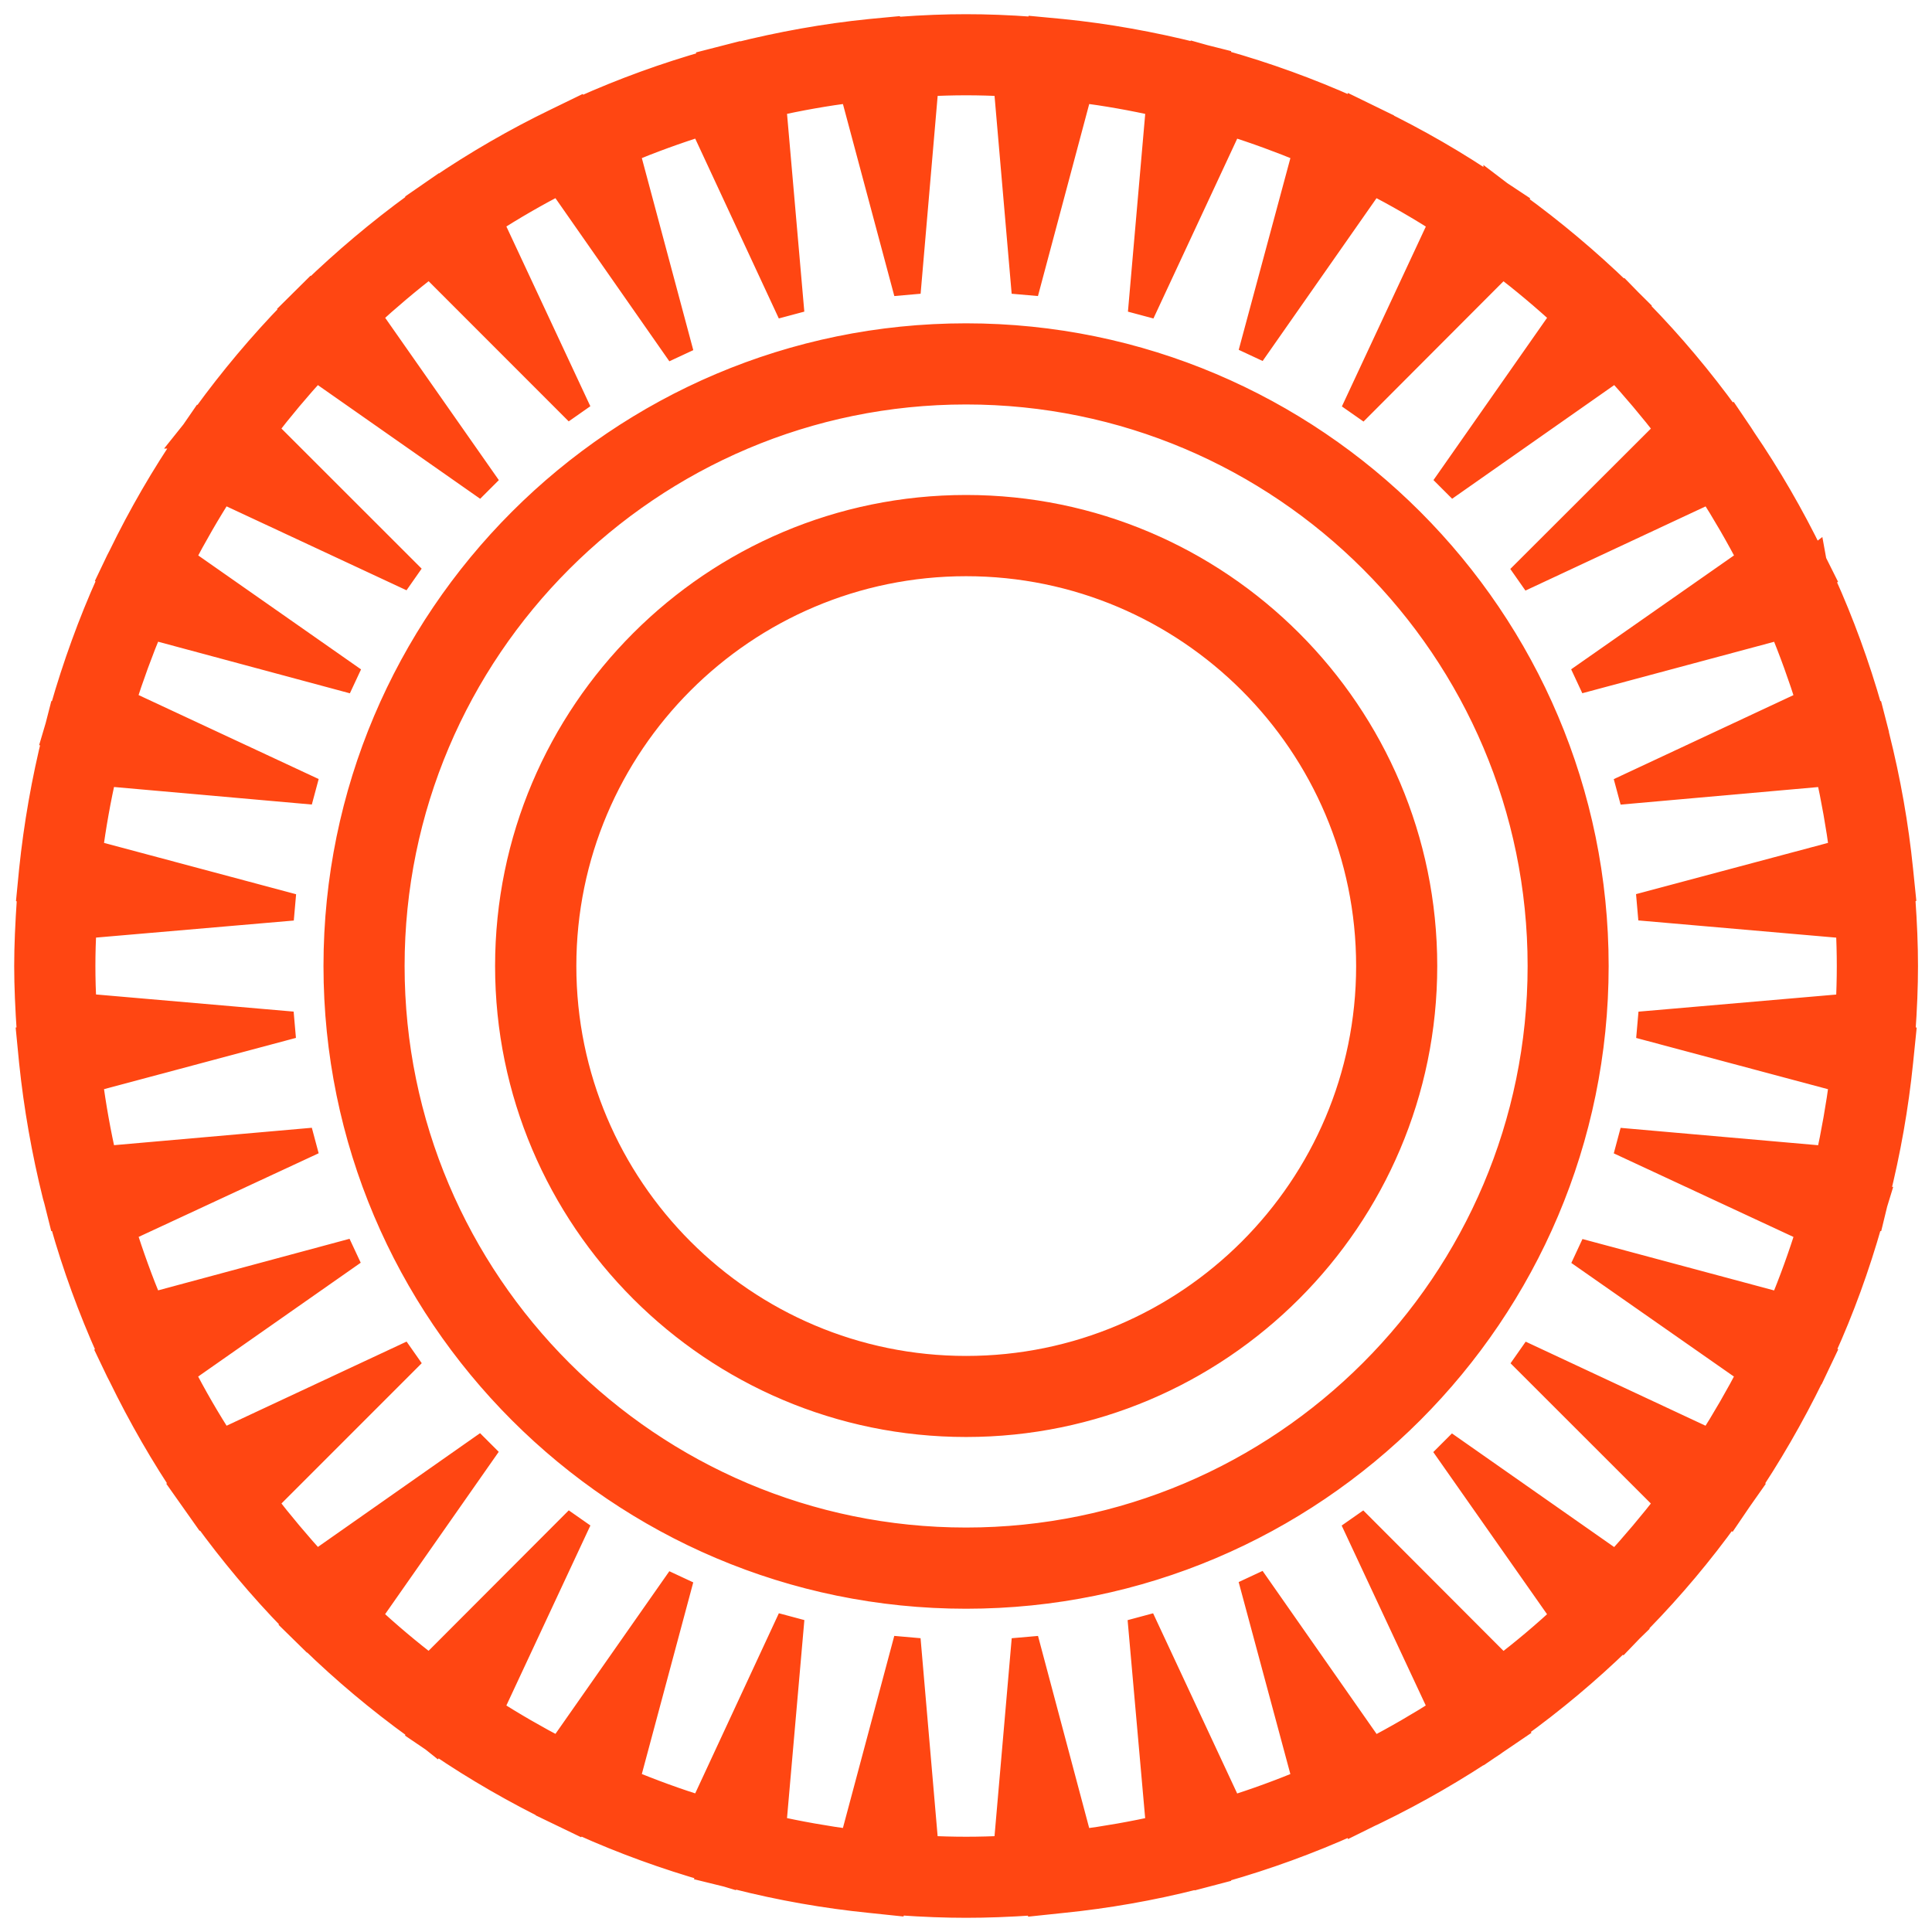
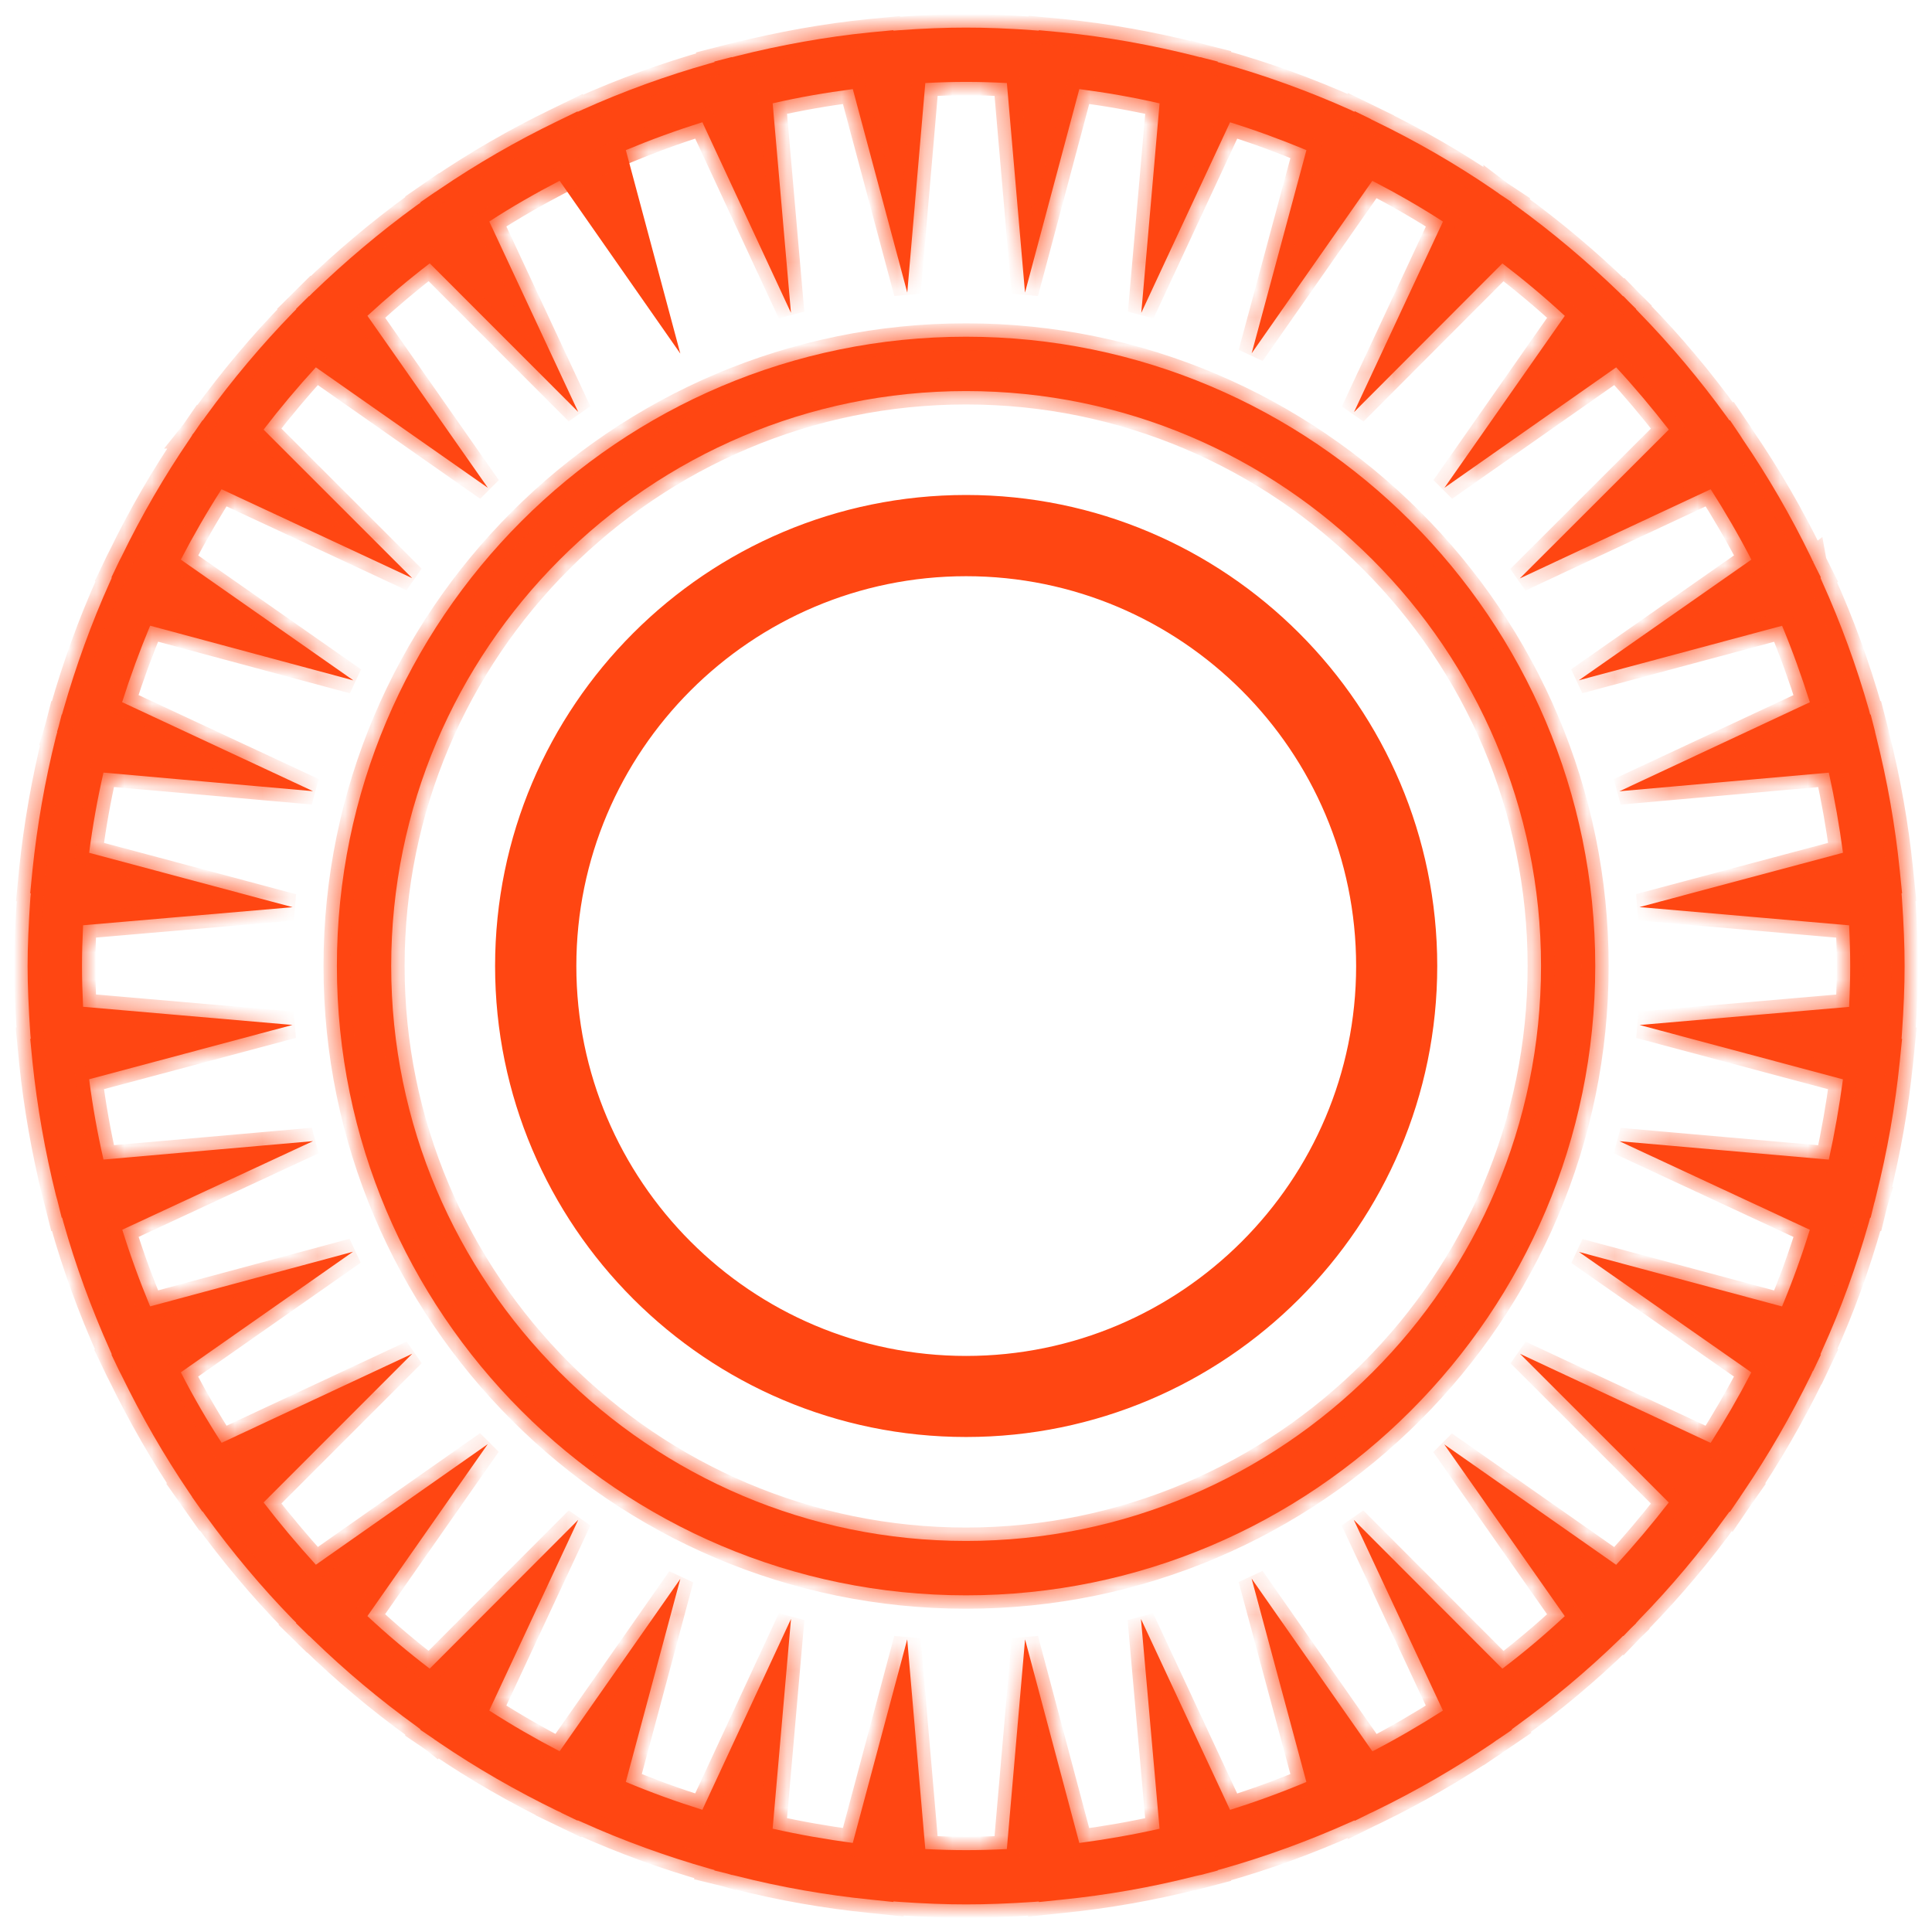
<svg xmlns="http://www.w3.org/2000/svg" width="70" height="70" viewBox="0 0 70 70" fill="none">
  <mask id="path-1-outside-1_73_1729" maskUnits="userSpaceOnUse" x="0" y="-0" width="70" height="70" fill="black">
-     <rect fill="white" y="-0" width="70" height="70" />
    <path d="M35.002 69C34.261 69 33.485 68.972 32.55 68.906L32.373 68.892L32.368 68.912L31.528 68.824C29.925 68.663 28.292 68.378 26.698 67.972L26.523 67.931L26.519 67.935L26.356 67.886L25.88 67.769L25.888 67.755L25.714 67.707C24.133 67.256 22.583 66.695 21.095 66.024L20.931 65.953L20.922 65.964L20.331 65.679L20.335 65.676L20.17 65.6C18.706 64.887 17.272 64.066 15.921 63.146L15.769 63.042L15.767 63.045L15.707 62.997L15.229 62.673L15.233 62.657L15.091 62.547C13.767 61.592 12.497 60.528 11.328 59.391L11.201 59.269L11.196 59.272L10.724 58.809L10.733 58.796L10.607 58.67C9.478 57.513 8.417 56.245 7.451 54.914L7.344 54.765L7.335 54.772L6.955 54.234H6.961L6.857 54.082C5.94 52.731 5.119 51.3 4.405 49.835L4.32 49.671L4.264 49.554L4.037 49.08L4.051 49.071L3.978 48.904C3.309 47.409 2.74 45.857 2.299 44.291L2.252 44.118H2.235L2.076 43.483L2.026 43.307C1.63 41.715 1.344 40.087 1.176 38.472L1.095 37.639L1.114 37.636L1.098 37.451C1.035 36.511 1 35.726 1 35.002C1 34.275 1.035 33.495 1.099 32.548L1.115 32.37L1.095 32.36L1.176 31.528C1.344 29.915 1.627 28.289 2.026 26.695L2.076 26.516H2.067L2.123 26.327L2.236 25.887H2.246L2.299 25.705C2.749 24.134 3.309 22.583 3.978 21.096L4.051 20.932L4.037 20.92L4.32 20.328L4.403 20.168C5.125 18.681 5.956 17.251 6.861 15.925L6.965 15.767H6.955L7.035 15.667L7.336 15.23L7.346 15.233L7.453 15.084C8.418 13.755 9.478 12.494 10.609 11.33L10.735 11.202L10.726 11.193L11.197 10.726L11.203 10.734L11.329 10.608C12.508 9.47 13.769 8.406 15.086 7.448L15.235 7.344L15.231 7.328L15.769 6.956L15.771 6.959L15.922 6.856C17.274 5.938 18.708 5.109 20.171 4.402L20.924 4.036L20.933 4.051L21.097 3.976C22.584 3.308 24.137 2.744 25.716 2.298L25.89 2.249L25.882 2.23L26.517 2.067L26.52 2.075L26.7 2.028C28.292 1.628 29.917 1.335 31.53 1.173L32.362 1.094L32.373 1.11L32.551 1.097C33.485 1.027 34.264 1 35.002 1C35.742 1 36.524 1.027 37.458 1.097L37.637 1.11L37.641 1.094L38.477 1.173C40.094 1.335 41.716 1.628 43.31 2.028L43.486 2.075L43.488 2.067L43.62 2.104L44.12 2.23V2.249L44.294 2.298C45.863 2.739 47.42 3.304 48.913 3.973L49.073 4.051L49.083 4.028L49.677 4.318L49.674 4.321L49.841 4.403C51.318 5.119 52.746 5.942 54.085 6.857L54.233 6.961V6.957L54.333 7.033L54.78 7.329L54.77 7.345L54.918 7.448C56.241 8.407 57.503 9.471 58.678 10.605L58.806 10.735L58.816 10.727L59.015 10.931L59.279 11.193L59.275 11.203L59.395 11.331C60.535 12.498 61.596 13.765 62.554 15.085L62.661 15.234L62.678 15.223L63.046 15.767L63.147 15.925C64.057 17.259 64.888 18.691 65.605 20.168L65.683 20.335L65.692 20.328L65.7 20.372L65.974 20.92L65.957 20.932L66.028 21.096C66.699 22.579 67.263 24.129 67.712 25.705L67.759 25.887H67.778L67.938 26.509L67.936 26.516L67.98 26.695C68.381 28.29 68.668 29.915 68.831 31.528L68.916 32.36L68.897 32.37L68.91 32.548C68.976 33.477 69.007 34.257 69.007 35.002C69.007 35.747 68.976 36.527 68.91 37.452L68.897 37.637L68.916 37.64L68.831 38.474C68.668 40.082 68.381 41.708 67.98 43.309L67.936 43.488H67.938L67.907 43.589L67.778 44.12H67.759L67.712 44.293C67.265 45.867 66.703 47.422 66.028 48.905L65.957 49.072L65.974 49.082L65.693 49.673H65.684L65.609 49.837C64.893 51.299 64.071 52.728 63.15 54.083L63.047 54.237H63.05L62.986 54.328L62.679 54.78L62.665 54.768L62.555 54.916C61.603 56.239 60.543 57.501 59.401 58.672L59.28 58.805V58.814L59.068 59.02L58.817 59.281L58.807 59.271L58.679 59.399C57.515 60.529 56.249 61.591 54.919 62.55L54.771 62.66L54.783 62.675L54.234 63.048V63.044L54.092 63.148C52.73 64.068 51.304 64.892 49.842 65.602L49.678 65.681L49.64 65.697L49.084 65.972L49.077 65.956L48.914 66.027C47.42 66.698 45.87 67.263 44.295 67.71L44.121 67.758V67.772L43.489 67.938L43.487 67.935L43.311 67.975C41.716 68.381 40.085 68.666 38.477 68.827L37.642 68.915L37.638 68.895L37.459 68.909C36.524 68.972 35.747 69 35.002 69ZM33.525 66.995C34.593 67.047 35.418 67.047 36.48 66.995L37.14 59.398L39.105 66.774C40.079 66.645 41.048 66.476 42.013 66.259L41.339 58.658L44.566 65.574C45.503 65.282 46.426 64.944 47.332 64.564L45.348 57.195L49.725 63.455C50.596 63.003 51.447 62.509 52.28 61.977L49.051 55.068L54.433 60.46C55.22 59.866 55.975 59.226 56.695 58.557L52.328 52.333L58.556 56.696C59.226 55.969 59.859 55.214 60.463 54.438L55.073 49.051L61.98 52.279C62.507 51.45 63.001 50.596 63.454 49.724L57.21 45.361L64.567 47.335C64.946 46.429 65.281 45.498 65.573 44.557L58.675 41.348L66.262 42.015C66.473 41.05 66.645 40.071 66.773 39.106L59.407 37.138L66.997 36.481C67.023 35.946 67.036 35.462 67.036 35.003C67.036 34.537 67.023 34.054 66.997 33.526L59.402 32.865L66.774 30.897C66.646 29.926 66.473 28.956 66.262 27.995L58.675 28.669L65.574 25.444C65.278 24.506 64.946 23.579 64.568 22.673L57.204 24.648L63.455 20.276C63.002 19.401 62.506 18.546 61.981 17.726L55.064 20.958L60.464 15.566C59.859 14.789 59.226 14.032 58.557 13.31L52.335 17.673L56.696 11.444C55.969 10.772 55.215 10.141 54.434 9.544L49.059 14.931L52.281 8.028C51.452 7.492 50.603 7.006 49.722 6.551L45.35 12.801L47.334 5.44C46.425 5.062 45.505 4.724 44.567 4.431L41.351 11.334L42.014 3.745C41.048 3.523 40.08 3.355 39.106 3.229L37.138 10.601L36.481 3.008C35.415 2.954 34.593 2.954 33.526 3.008L32.872 10.601L30.899 3.229C29.93 3.355 28.95 3.523 27.995 3.744L28.658 11.333L25.449 4.43C24.507 4.723 23.581 5.062 22.675 5.439L24.65 12.812L20.276 6.549C19.409 7.001 18.55 7.49 17.727 8.026L20.949 14.924L15.57 9.542C14.79 10.14 14.032 10.78 13.312 11.442L17.676 17.674L11.444 13.309C10.784 14.028 10.149 14.785 9.55 15.566L14.934 20.947L8.027 17.726C7.502 18.545 7.008 19.401 6.552 20.276L12.803 24.651L5.44 22.67C5.062 23.576 4.723 24.504 4.425 25.441L11.341 28.666L3.749 27.993C3.529 28.953 3.356 29.93 3.23 30.898L10.603 32.869L3.01 33.524C2.985 34.068 2.971 34.549 2.971 35.001C2.971 35.456 2.985 35.941 3.01 36.478L10.597 37.136L3.23 39.104C3.356 40.078 3.529 41.047 3.749 42.013L11.341 41.345L4.431 44.555C4.723 45.494 5.062 46.423 5.44 47.333L12.791 45.353L6.552 49.722C6.999 50.594 7.495 51.454 8.03 52.276L14.937 49.048L9.55 54.436C10.149 55.215 10.785 55.967 11.444 56.694L17.672 52.324L13.312 58.554C14.031 59.225 14.789 59.863 15.569 60.458L20.951 55.066L17.726 61.975C18.549 62.506 19.408 63 20.276 63.452L24.649 57.207L22.675 64.563C23.58 64.942 24.505 65.277 25.448 65.572L28.66 58.656L27.994 66.257C28.963 66.475 29.929 66.643 30.898 66.773L32.87 59.397L33.525 66.995ZM35.002 57.802C22.43 57.802 12.206 47.572 12.206 35.001C12.206 22.429 22.43 12.2 35.002 12.2C47.573 12.2 57.799 22.428 57.799 35.001C57.798 47.572 47.573 57.802 35.002 57.802ZM35.002 14.169C23.519 14.169 14.174 23.51 14.174 35.001C14.174 46.483 23.518 55.831 35.002 55.831C46.49 55.831 55.834 46.484 55.834 35.001C55.834 23.51 46.49 14.169 35.002 14.169Z" />
  </mask>
  <path d="M35.002 69C34.261 69 33.485 68.972 32.55 68.906L32.373 68.892L32.368 68.912L31.528 68.824C29.925 68.663 28.292 68.378 26.698 67.972L26.523 67.931L26.519 67.935L26.356 67.886L25.88 67.769L25.888 67.755L25.714 67.707C24.133 67.256 22.583 66.695 21.095 66.024L20.931 65.953L20.922 65.964L20.331 65.679L20.335 65.676L20.17 65.6C18.706 64.887 17.272 64.066 15.921 63.146L15.769 63.042L15.767 63.045L15.707 62.997L15.229 62.673L15.233 62.657L15.091 62.547C13.767 61.592 12.497 60.528 11.328 59.391L11.201 59.269L11.196 59.272L10.724 58.809L10.733 58.796L10.607 58.67C9.478 57.513 8.417 56.245 7.451 54.914L7.344 54.765L7.335 54.772L6.955 54.234H6.961L6.857 54.082C5.94 52.731 5.119 51.3 4.405 49.835L4.32 49.671L4.264 49.554L4.037 49.08L4.051 49.071L3.978 48.904C3.309 47.409 2.74 45.857 2.299 44.291L2.252 44.118H2.235L2.076 43.483L2.026 43.307C1.63 41.715 1.344 40.087 1.176 38.472L1.095 37.639L1.114 37.636L1.098 37.451C1.035 36.511 1 35.726 1 35.002C1 34.275 1.035 33.495 1.099 32.548L1.115 32.37L1.095 32.36L1.176 31.528C1.344 29.915 1.627 28.289 2.026 26.695L2.076 26.516H2.067L2.123 26.327L2.236 25.887H2.246L2.299 25.705C2.749 24.134 3.309 22.583 3.978 21.096L4.051 20.932L4.037 20.92L4.32 20.328L4.403 20.168C5.125 18.681 5.956 17.251 6.861 15.925L6.965 15.767H6.955L7.035 15.667L7.336 15.23L7.346 15.233L7.453 15.084C8.418 13.755 9.478 12.494 10.609 11.33L10.735 11.202L10.726 11.193L11.197 10.726L11.203 10.734L11.329 10.608C12.508 9.47 13.769 8.406 15.086 7.448L15.235 7.344L15.231 7.328L15.769 6.956L15.771 6.959L15.922 6.856C17.274 5.938 18.708 5.109 20.171 4.402L20.924 4.036L20.933 4.051L21.097 3.976C22.584 3.308 24.137 2.744 25.716 2.298L25.89 2.249L25.882 2.23L26.517 2.067L26.52 2.075L26.7 2.028C28.292 1.628 29.917 1.335 31.53 1.173L32.362 1.094L32.373 1.11L32.551 1.097C33.485 1.027 34.264 1 35.002 1C35.742 1 36.524 1.027 37.458 1.097L37.637 1.11L37.641 1.094L38.477 1.173C40.094 1.335 41.716 1.628 43.31 2.028L43.486 2.075L43.488 2.067L43.62 2.104L44.12 2.23V2.249L44.294 2.298C45.863 2.739 47.42 3.304 48.913 3.973L49.073 4.051L49.083 4.028L49.677 4.318L49.674 4.321L49.841 4.403C51.318 5.119 52.746 5.942 54.085 6.857L54.233 6.961V6.957L54.333 7.033L54.78 7.329L54.77 7.345L54.918 7.448C56.241 8.407 57.503 9.471 58.678 10.605L58.806 10.735L58.816 10.727L59.015 10.931L59.279 11.193L59.275 11.203L59.395 11.331C60.535 12.498 61.596 13.765 62.554 15.085L62.661 15.234L62.678 15.223L63.046 15.767L63.147 15.925C64.057 17.259 64.888 18.691 65.605 20.168L65.683 20.335L65.692 20.328L65.7 20.372L65.974 20.92L65.957 20.932L66.028 21.096C66.699 22.579 67.263 24.129 67.712 25.705L67.759 25.887H67.778L67.938 26.509L67.936 26.516L67.98 26.695C68.381 28.29 68.668 29.915 68.831 31.528L68.916 32.36L68.897 32.37L68.91 32.548C68.976 33.477 69.007 34.257 69.007 35.002C69.007 35.747 68.976 36.527 68.91 37.452L68.897 37.637L68.916 37.64L68.831 38.474C68.668 40.082 68.381 41.708 67.98 43.309L67.936 43.488H67.938L67.907 43.589L67.778 44.12H67.759L67.712 44.293C67.265 45.867 66.703 47.422 66.028 48.905L65.957 49.072L65.974 49.082L65.693 49.673H65.684L65.609 49.837C64.893 51.299 64.071 52.728 63.15 54.083L63.047 54.237H63.05L62.986 54.328L62.679 54.78L62.665 54.768L62.555 54.916C61.603 56.239 60.543 57.501 59.401 58.672L59.28 58.805V58.814L59.068 59.02L58.817 59.281L58.807 59.271L58.679 59.399C57.515 60.529 56.249 61.591 54.919 62.55L54.771 62.66L54.783 62.675L54.234 63.048V63.044L54.092 63.148C52.73 64.068 51.304 64.892 49.842 65.602L49.678 65.681L49.64 65.697L49.084 65.972L49.077 65.956L48.914 66.027C47.42 66.698 45.87 67.263 44.295 67.71L44.121 67.758V67.772L43.489 67.938L43.487 67.935L43.311 67.975C41.716 68.381 40.085 68.666 38.477 68.827L37.642 68.915L37.638 68.895L37.459 68.909C36.524 68.972 35.747 69 35.002 69ZM33.525 66.995C34.593 67.047 35.418 67.047 36.48 66.995L37.14 59.398L39.105 66.774C40.079 66.645 41.048 66.476 42.013 66.259L41.339 58.658L44.566 65.574C45.503 65.282 46.426 64.944 47.332 64.564L45.348 57.195L49.725 63.455C50.596 63.003 51.447 62.509 52.28 61.977L49.051 55.068L54.433 60.46C55.22 59.866 55.975 59.226 56.695 58.557L52.328 52.333L58.556 56.696C59.226 55.969 59.859 55.214 60.463 54.438L55.073 49.051L61.98 52.279C62.507 51.45 63.001 50.596 63.454 49.724L57.21 45.361L64.567 47.335C64.946 46.429 65.281 45.498 65.573 44.557L58.675 41.348L66.262 42.015C66.473 41.05 66.645 40.071 66.773 39.106L59.407 37.138L66.997 36.481C67.023 35.946 67.036 35.462 67.036 35.003C67.036 34.537 67.023 34.054 66.997 33.526L59.402 32.865L66.774 30.897C66.646 29.926 66.473 28.956 66.262 27.995L58.675 28.669L65.574 25.444C65.278 24.506 64.946 23.579 64.568 22.673L57.204 24.648L63.455 20.276C63.002 19.401 62.506 18.546 61.981 17.726L55.064 20.958L60.464 15.566C59.859 14.789 59.226 14.032 58.557 13.31L52.335 17.673L56.696 11.444C55.969 10.772 55.215 10.141 54.434 9.544L49.059 14.931L52.281 8.028C51.452 7.492 50.603 7.006 49.722 6.551L45.35 12.801L47.334 5.44C46.425 5.062 45.505 4.724 44.567 4.431L41.351 11.334L42.014 3.745C41.048 3.523 40.08 3.355 39.106 3.229L37.138 10.601L36.481 3.008C35.415 2.954 34.593 2.954 33.526 3.008L32.872 10.601L30.899 3.229C29.93 3.355 28.95 3.523 27.995 3.744L28.658 11.333L25.449 4.43C24.507 4.723 23.581 5.062 22.675 5.439L24.65 12.812L20.276 6.549C19.409 7.001 18.55 7.49 17.727 8.026L20.949 14.924L15.57 9.542C14.79 10.14 14.032 10.78 13.312 11.442L17.676 17.674L11.444 13.309C10.784 14.028 10.149 14.785 9.55 15.566L14.934 20.947L8.027 17.726C7.502 18.545 7.008 19.401 6.552 20.276L12.803 24.651L5.44 22.67C5.062 23.576 4.723 24.504 4.425 25.441L11.341 28.666L3.749 27.993C3.529 28.953 3.356 29.93 3.23 30.898L10.603 32.869L3.01 33.524C2.985 34.068 2.971 34.549 2.971 35.001C2.971 35.456 2.985 35.941 3.01 36.478L10.597 37.136L3.23 39.104C3.356 40.078 3.529 41.047 3.749 42.013L11.341 41.345L4.431 44.555C4.723 45.494 5.062 46.423 5.44 47.333L12.791 45.353L6.552 49.722C6.999 50.594 7.495 51.454 8.03 52.276L14.937 49.048L9.55 54.436C10.149 55.215 10.785 55.967 11.444 56.694L17.672 52.324L13.312 58.554C14.031 59.225 14.789 59.863 15.569 60.458L20.951 55.066L17.726 61.975C18.549 62.506 19.408 63 20.276 63.452L24.649 57.207L22.675 64.563C23.58 64.942 24.505 65.277 25.448 65.572L28.66 58.656L27.994 66.257C28.963 66.475 29.929 66.643 30.898 66.773L32.87 59.397L33.525 66.995ZM35.002 57.802C22.43 57.802 12.206 47.572 12.206 35.001C12.206 22.429 22.43 12.2 35.002 12.2C47.573 12.2 57.799 22.428 57.799 35.001C57.798 47.572 47.573 57.802 35.002 57.802ZM35.002 14.169C23.519 14.169 14.174 23.51 14.174 35.001C14.174 46.483 23.518 55.831 35.002 55.831C46.49 55.831 55.834 46.484 55.834 35.001C55.834 23.51 46.49 14.169 35.002 14.169Z" fill="#FF4612" />
-   <path d="M35.002 69C34.261 69 33.485 68.972 32.55 68.906L32.373 68.892L32.368 68.912L31.528 68.824C29.925 68.663 28.292 68.378 26.698 67.972L26.523 67.931L26.519 67.935L26.356 67.886L25.88 67.769L25.888 67.755L25.714 67.707C24.133 67.256 22.583 66.695 21.095 66.024L20.931 65.953L20.922 65.964L20.331 65.679L20.335 65.676L20.17 65.6C18.706 64.887 17.272 64.066 15.921 63.146L15.769 63.042L15.767 63.045L15.707 62.997L15.229 62.673L15.233 62.657L15.091 62.547C13.767 61.592 12.497 60.528 11.328 59.391L11.201 59.269L11.196 59.272L10.724 58.809L10.733 58.796L10.607 58.67C9.478 57.513 8.417 56.245 7.451 54.914L7.344 54.765L7.335 54.772L6.955 54.234H6.961L6.857 54.082C5.94 52.731 5.119 51.3 4.405 49.835L4.32 49.671L4.264 49.554L4.037 49.08L4.051 49.071L3.978 48.904C3.309 47.409 2.74 45.857 2.299 44.291L2.252 44.118H2.235L2.076 43.483L2.026 43.307C1.63 41.715 1.344 40.087 1.176 38.472L1.095 37.639L1.114 37.636L1.098 37.451C1.035 36.511 1 35.726 1 35.002C1 34.275 1.035 33.495 1.099 32.548L1.115 32.37L1.095 32.36L1.176 31.528C1.344 29.915 1.627 28.289 2.026 26.695L2.076 26.516H2.067L2.123 26.327L2.236 25.887H2.246L2.299 25.705C2.749 24.134 3.309 22.583 3.978 21.096L4.051 20.932L4.037 20.92L4.32 20.328L4.403 20.168C5.125 18.681 5.956 17.251 6.861 15.925L6.965 15.767H6.955L7.035 15.667L7.336 15.23L7.346 15.233L7.453 15.084C8.418 13.755 9.478 12.494 10.609 11.33L10.735 11.202L10.726 11.193L11.197 10.726L11.203 10.734L11.329 10.608C12.508 9.47 13.769 8.406 15.086 7.448L15.235 7.344L15.231 7.328L15.769 6.956L15.771 6.959L15.922 6.856C17.274 5.938 18.708 5.109 20.171 4.402L20.924 4.036L20.933 4.051L21.097 3.976C22.584 3.308 24.137 2.744 25.716 2.298L25.89 2.249L25.882 2.23L26.517 2.067L26.52 2.075L26.7 2.028C28.292 1.628 29.917 1.335 31.53 1.173L32.362 1.094L32.373 1.11L32.551 1.097C33.485 1.027 34.264 1 35.002 1C35.742 1 36.524 1.027 37.458 1.097L37.637 1.11L37.641 1.094L38.477 1.173C40.094 1.335 41.716 1.628 43.31 2.028L43.486 2.075L43.488 2.067L43.62 2.104L44.12 2.23V2.249L44.294 2.298C45.863 2.739 47.42 3.304 48.913 3.973L49.073 4.051L49.083 4.028L49.677 4.318L49.674 4.321L49.841 4.403C51.318 5.119 52.746 5.942 54.085 6.857L54.233 6.961V6.957L54.333 7.033L54.78 7.329L54.77 7.345L54.918 7.448C56.241 8.407 57.503 9.471 58.678 10.605L58.806 10.735L58.816 10.727L59.015 10.931L59.279 11.193L59.275 11.203L59.395 11.331C60.535 12.498 61.596 13.765 62.554 15.085L62.661 15.234L62.678 15.223L63.046 15.767L63.147 15.925C64.057 17.259 64.888 18.691 65.605 20.168L65.683 20.335L65.692 20.328L65.7 20.372L65.974 20.92L65.957 20.932L66.028 21.096C66.699 22.579 67.263 24.129 67.712 25.705L67.759 25.887H67.778L67.938 26.509L67.936 26.516L67.98 26.695C68.381 28.29 68.668 29.915 68.831 31.528L68.916 32.36L68.897 32.37L68.91 32.548C68.976 33.477 69.007 34.257 69.007 35.002C69.007 35.747 68.976 36.527 68.91 37.452L68.897 37.637L68.916 37.64L68.831 38.474C68.668 40.082 68.381 41.708 67.98 43.309L67.936 43.488H67.938L67.907 43.589L67.778 44.12H67.759L67.712 44.293C67.265 45.867 66.703 47.422 66.028 48.905L65.957 49.072L65.974 49.082L65.693 49.673H65.684L65.609 49.837C64.893 51.299 64.071 52.728 63.15 54.083L63.047 54.237H63.05L62.986 54.328L62.679 54.78L62.665 54.768L62.555 54.916C61.603 56.239 60.543 57.501 59.401 58.672L59.28 58.805V58.814L59.068 59.02L58.817 59.281L58.807 59.271L58.679 59.399C57.515 60.529 56.249 61.591 54.919 62.55L54.771 62.66L54.783 62.675L54.234 63.048V63.044L54.092 63.148C52.73 64.068 51.304 64.892 49.842 65.602L49.678 65.681L49.64 65.697L49.084 65.972L49.077 65.956L48.914 66.027C47.42 66.698 45.87 67.263 44.295 67.71L44.121 67.758V67.772L43.489 67.938L43.487 67.935L43.311 67.975C41.716 68.381 40.085 68.666 38.477 68.827L37.642 68.915L37.638 68.895L37.459 68.909C36.524 68.972 35.747 69 35.002 69ZM33.525 66.995C34.593 67.047 35.418 67.047 36.48 66.995L37.14 59.398L39.105 66.774C40.079 66.645 41.048 66.476 42.013 66.259L41.339 58.658L44.566 65.574C45.503 65.282 46.426 64.944 47.332 64.564L45.348 57.195L49.725 63.455C50.596 63.003 51.447 62.509 52.28 61.977L49.051 55.068L54.433 60.46C55.22 59.866 55.975 59.226 56.695 58.557L52.328 52.333L58.556 56.696C59.226 55.969 59.859 55.214 60.463 54.438L55.073 49.051L61.98 52.279C62.507 51.45 63.001 50.596 63.454 49.724L57.21 45.361L64.567 47.335C64.946 46.429 65.281 45.498 65.573 44.557L58.675 41.348L66.262 42.015C66.473 41.05 66.645 40.071 66.773 39.106L59.407 37.138L66.997 36.481C67.023 35.946 67.036 35.462 67.036 35.003C67.036 34.537 67.023 34.054 66.997 33.526L59.402 32.865L66.774 30.897C66.646 29.926 66.473 28.956 66.262 27.995L58.675 28.669L65.574 25.444C65.278 24.506 64.946 23.579 64.568 22.673L57.204 24.648L63.455 20.276C63.002 19.401 62.506 18.546 61.981 17.726L55.064 20.958L60.464 15.566C59.859 14.789 59.226 14.032 58.557 13.31L52.335 17.673L56.696 11.444C55.969 10.772 55.215 10.141 54.434 9.544L49.059 14.931L52.281 8.028C51.452 7.492 50.603 7.006 49.722 6.551L45.35 12.801L47.334 5.44C46.425 5.062 45.505 4.724 44.567 4.431L41.351 11.334L42.014 3.745C41.048 3.523 40.08 3.355 39.106 3.229L37.138 10.601L36.481 3.008C35.415 2.954 34.593 2.954 33.526 3.008L32.872 10.601L30.899 3.229C29.93 3.355 28.95 3.523 27.995 3.744L28.658 11.333L25.449 4.43C24.507 4.723 23.581 5.062 22.675 5.439L24.65 12.812L20.276 6.549C19.409 7.001 18.55 7.49 17.727 8.026L20.949 14.924L15.57 9.542C14.79 10.14 14.032 10.78 13.312 11.442L17.676 17.674L11.444 13.309C10.784 14.028 10.149 14.785 9.55 15.566L14.934 20.947L8.027 17.726C7.502 18.545 7.008 19.401 6.552 20.276L12.803 24.651L5.44 22.67C5.062 23.576 4.723 24.504 4.425 25.441L11.341 28.666L3.749 27.993C3.529 28.953 3.356 29.93 3.23 30.898L10.603 32.869L3.01 33.524C2.985 34.068 2.971 34.549 2.971 35.001C2.971 35.456 2.985 35.941 3.01 36.478L10.597 37.136L3.23 39.104C3.356 40.078 3.529 41.047 3.749 42.013L11.341 41.345L4.431 44.555C4.723 45.494 5.062 46.423 5.44 47.333L12.791 45.353L6.552 49.722C6.999 50.594 7.495 51.454 8.03 52.276L14.937 49.048L9.55 54.436C10.149 55.215 10.785 55.967 11.444 56.694L17.672 52.324L13.312 58.554C14.031 59.225 14.789 59.863 15.569 60.458L20.951 55.066L17.726 61.975C18.549 62.506 19.408 63 20.276 63.452L24.649 57.207L22.675 64.563C23.58 64.942 24.505 65.277 25.448 65.572L28.66 58.656L27.994 66.257C28.963 66.475 29.929 66.643 30.898 66.773L32.87 59.397L33.525 66.995ZM35.002 57.802C22.43 57.802 12.206 47.572 12.206 35.001C12.206 22.429 22.43 12.2 35.002 12.2C47.573 12.2 57.799 22.428 57.799 35.001C57.798 47.572 47.573 57.802 35.002 57.802ZM35.002 14.169C23.519 14.169 14.174 23.51 14.174 35.001C14.174 46.483 23.518 55.831 35.002 55.831C46.49 55.831 55.834 46.484 55.834 35.001C55.834 23.51 46.49 14.169 35.002 14.169Z" stroke="#FF4612" stroke-width="0.971" mask="url(#path-1-outside-1_73_1729)" />
+   <path d="M35.002 69C34.261 69 33.485 68.972 32.55 68.906L32.373 68.892L32.368 68.912L31.528 68.824C29.925 68.663 28.292 68.378 26.698 67.972L26.523 67.931L26.519 67.935L26.356 67.886L25.88 67.769L25.888 67.755L25.714 67.707C24.133 67.256 22.583 66.695 21.095 66.024L20.931 65.953L20.922 65.964L20.331 65.679L20.335 65.676L20.17 65.6C18.706 64.887 17.272 64.066 15.921 63.146L15.769 63.042L15.767 63.045L15.707 62.997L15.229 62.673L15.233 62.657L15.091 62.547C13.767 61.592 12.497 60.528 11.328 59.391L11.201 59.269L11.196 59.272L10.724 58.809L10.733 58.796L10.607 58.67C9.478 57.513 8.417 56.245 7.451 54.914L7.344 54.765L7.335 54.772L6.955 54.234H6.961L6.857 54.082C5.94 52.731 5.119 51.3 4.405 49.835L4.32 49.671L4.264 49.554L4.037 49.08L4.051 49.071L3.978 48.904C3.309 47.409 2.74 45.857 2.299 44.291L2.252 44.118H2.235L2.076 43.483L2.026 43.307C1.63 41.715 1.344 40.087 1.176 38.472L1.095 37.639L1.114 37.636L1.098 37.451C1.035 36.511 1 35.726 1 35.002C1 34.275 1.035 33.495 1.099 32.548L1.115 32.37L1.095 32.36L1.176 31.528C1.344 29.915 1.627 28.289 2.026 26.695L2.076 26.516H2.067L2.123 26.327L2.236 25.887H2.246L2.299 25.705C2.749 24.134 3.309 22.583 3.978 21.096L4.051 20.932L4.037 20.92L4.32 20.328L4.403 20.168C5.125 18.681 5.956 17.251 6.861 15.925L6.965 15.767H6.955L7.035 15.667L7.336 15.23L7.346 15.233L7.453 15.084C8.418 13.755 9.478 12.494 10.609 11.33L10.735 11.202L10.726 11.193L11.197 10.726L11.203 10.734L11.329 10.608C12.508 9.47 13.769 8.406 15.086 7.448L15.235 7.344L15.231 7.328L15.769 6.956L15.771 6.959L15.922 6.856C17.274 5.938 18.708 5.109 20.171 4.402L20.924 4.036L20.933 4.051L21.097 3.976C22.584 3.308 24.137 2.744 25.716 2.298L25.89 2.249L25.882 2.23L26.517 2.067L26.52 2.075L26.7 2.028C28.292 1.628 29.917 1.335 31.53 1.173L32.362 1.094L32.373 1.11L32.551 1.097C33.485 1.027 34.264 1 35.002 1C35.742 1 36.524 1.027 37.458 1.097L37.637 1.11L37.641 1.094L38.477 1.173C40.094 1.335 41.716 1.628 43.31 2.028L43.486 2.075L43.488 2.067L43.62 2.104L44.12 2.23V2.249L44.294 2.298C45.863 2.739 47.42 3.304 48.913 3.973L49.073 4.051L49.083 4.028L49.677 4.318L49.674 4.321L49.841 4.403C51.318 5.119 52.746 5.942 54.085 6.857L54.233 6.961V6.957L54.333 7.033L54.78 7.329L54.77 7.345L54.918 7.448C56.241 8.407 57.503 9.471 58.678 10.605L58.806 10.735L58.816 10.727L59.015 10.931L59.279 11.193L59.275 11.203L59.395 11.331C60.535 12.498 61.596 13.765 62.554 15.085L62.661 15.234L62.678 15.223L63.046 15.767L63.147 15.925C64.057 17.259 64.888 18.691 65.605 20.168L65.683 20.335L65.692 20.328L65.7 20.372L65.974 20.92L65.957 20.932L66.028 21.096C66.699 22.579 67.263 24.129 67.712 25.705L67.759 25.887H67.778L67.938 26.509L67.936 26.516L67.98 26.695C68.381 28.29 68.668 29.915 68.831 31.528L68.916 32.36L68.897 32.37L68.91 32.548C68.976 33.477 69.007 34.257 69.007 35.002C69.007 35.747 68.976 36.527 68.91 37.452L68.897 37.637L68.916 37.64L68.831 38.474C68.668 40.082 68.381 41.708 67.98 43.309L67.936 43.488H67.938L67.907 43.589L67.778 44.12H67.759L67.712 44.293C67.265 45.867 66.703 47.422 66.028 48.905L65.957 49.072L65.974 49.082L65.693 49.673H65.684L65.609 49.837C64.893 51.299 64.071 52.728 63.15 54.083L63.047 54.237H63.05L62.986 54.328L62.679 54.78L62.665 54.768L62.555 54.916C61.603 56.239 60.543 57.501 59.401 58.672L59.28 58.805V58.814L59.068 59.02L58.817 59.281L58.807 59.271L58.679 59.399C57.515 60.529 56.249 61.591 54.919 62.55L54.771 62.66L54.783 62.675L54.234 63.048V63.044L54.092 63.148C52.73 64.068 51.304 64.892 49.842 65.602L49.678 65.681L49.64 65.697L49.084 65.972L49.077 65.956L48.914 66.027C47.42 66.698 45.87 67.263 44.295 67.71L44.121 67.758V67.772L43.489 67.938L43.487 67.935L43.311 67.975C41.716 68.381 40.085 68.666 38.477 68.827L37.642 68.915L37.638 68.895L37.459 68.909C36.524 68.972 35.747 69 35.002 69ZM33.525 66.995C34.593 67.047 35.418 67.047 36.48 66.995L37.14 59.398L39.105 66.774C40.079 66.645 41.048 66.476 42.013 66.259L41.339 58.658L44.566 65.574C45.503 65.282 46.426 64.944 47.332 64.564L45.348 57.195L49.725 63.455C50.596 63.003 51.447 62.509 52.28 61.977L49.051 55.068L54.433 60.46C55.22 59.866 55.975 59.226 56.695 58.557L52.328 52.333L58.556 56.696C59.226 55.969 59.859 55.214 60.463 54.438L55.073 49.051L61.98 52.279C62.507 51.45 63.001 50.596 63.454 49.724L57.21 45.361L64.567 47.335C64.946 46.429 65.281 45.498 65.573 44.557L58.675 41.348L66.262 42.015C66.473 41.05 66.645 40.071 66.773 39.106L59.407 37.138L66.997 36.481C67.023 35.946 67.036 35.462 67.036 35.003C67.036 34.537 67.023 34.054 66.997 33.526L59.402 32.865L66.774 30.897C66.646 29.926 66.473 28.956 66.262 27.995L58.675 28.669L65.574 25.444C65.278 24.506 64.946 23.579 64.568 22.673L57.204 24.648L63.455 20.276C63.002 19.401 62.506 18.546 61.981 17.726L55.064 20.958L60.464 15.566C59.859 14.789 59.226 14.032 58.557 13.31L52.335 17.673L56.696 11.444C55.969 10.772 55.215 10.141 54.434 9.544L49.059 14.931L52.281 8.028C51.452 7.492 50.603 7.006 49.722 6.551L45.35 12.801L47.334 5.44C46.425 5.062 45.505 4.724 44.567 4.431L41.351 11.334L42.014 3.745C41.048 3.523 40.08 3.355 39.106 3.229L37.138 10.601L36.481 3.008C35.415 2.954 34.593 2.954 33.526 3.008L32.872 10.601L30.899 3.229C29.93 3.355 28.95 3.523 27.995 3.744L28.658 11.333L25.449 4.43C24.507 4.723 23.581 5.062 22.675 5.439L20.276 6.549C19.409 7.001 18.55 7.49 17.727 8.026L20.949 14.924L15.57 9.542C14.79 10.14 14.032 10.78 13.312 11.442L17.676 17.674L11.444 13.309C10.784 14.028 10.149 14.785 9.55 15.566L14.934 20.947L8.027 17.726C7.502 18.545 7.008 19.401 6.552 20.276L12.803 24.651L5.44 22.67C5.062 23.576 4.723 24.504 4.425 25.441L11.341 28.666L3.749 27.993C3.529 28.953 3.356 29.93 3.23 30.898L10.603 32.869L3.01 33.524C2.985 34.068 2.971 34.549 2.971 35.001C2.971 35.456 2.985 35.941 3.01 36.478L10.597 37.136L3.23 39.104C3.356 40.078 3.529 41.047 3.749 42.013L11.341 41.345L4.431 44.555C4.723 45.494 5.062 46.423 5.44 47.333L12.791 45.353L6.552 49.722C6.999 50.594 7.495 51.454 8.03 52.276L14.937 49.048L9.55 54.436C10.149 55.215 10.785 55.967 11.444 56.694L17.672 52.324L13.312 58.554C14.031 59.225 14.789 59.863 15.569 60.458L20.951 55.066L17.726 61.975C18.549 62.506 19.408 63 20.276 63.452L24.649 57.207L22.675 64.563C23.58 64.942 24.505 65.277 25.448 65.572L28.66 58.656L27.994 66.257C28.963 66.475 29.929 66.643 30.898 66.773L32.87 59.397L33.525 66.995ZM35.002 57.802C22.43 57.802 12.206 47.572 12.206 35.001C12.206 22.429 22.43 12.2 35.002 12.2C47.573 12.2 57.799 22.428 57.799 35.001C57.798 47.572 47.573 57.802 35.002 57.802ZM35.002 14.169C23.519 14.169 14.174 23.51 14.174 35.001C14.174 46.483 23.518 55.831 35.002 55.831C46.49 55.831 55.834 46.484 55.834 35.001C55.834 23.51 46.49 14.169 35.002 14.169Z" stroke="#FF4612" stroke-width="0.971" mask="url(#path-1-outside-1_73_1729)" />
  <path d="M18.181 35.001C18.181 44.279 25.731 51.822 35.004 51.822C44.282 51.822 51.831 44.279 51.831 35.001C51.831 25.723 44.282 18.177 35.004 18.177C25.731 18.177 18.181 25.723 18.181 35.001ZM20.639 35.001C20.639 27.077 27.081 20.634 35.004 20.634C42.929 20.634 49.378 27.077 49.378 35.001C49.378 42.925 42.929 49.371 35.004 49.371C27.081 49.371 20.639 42.925 20.639 35.001Z" fill="#FF4612" stroke="#FF4612" stroke-width="0.486" />
</svg>